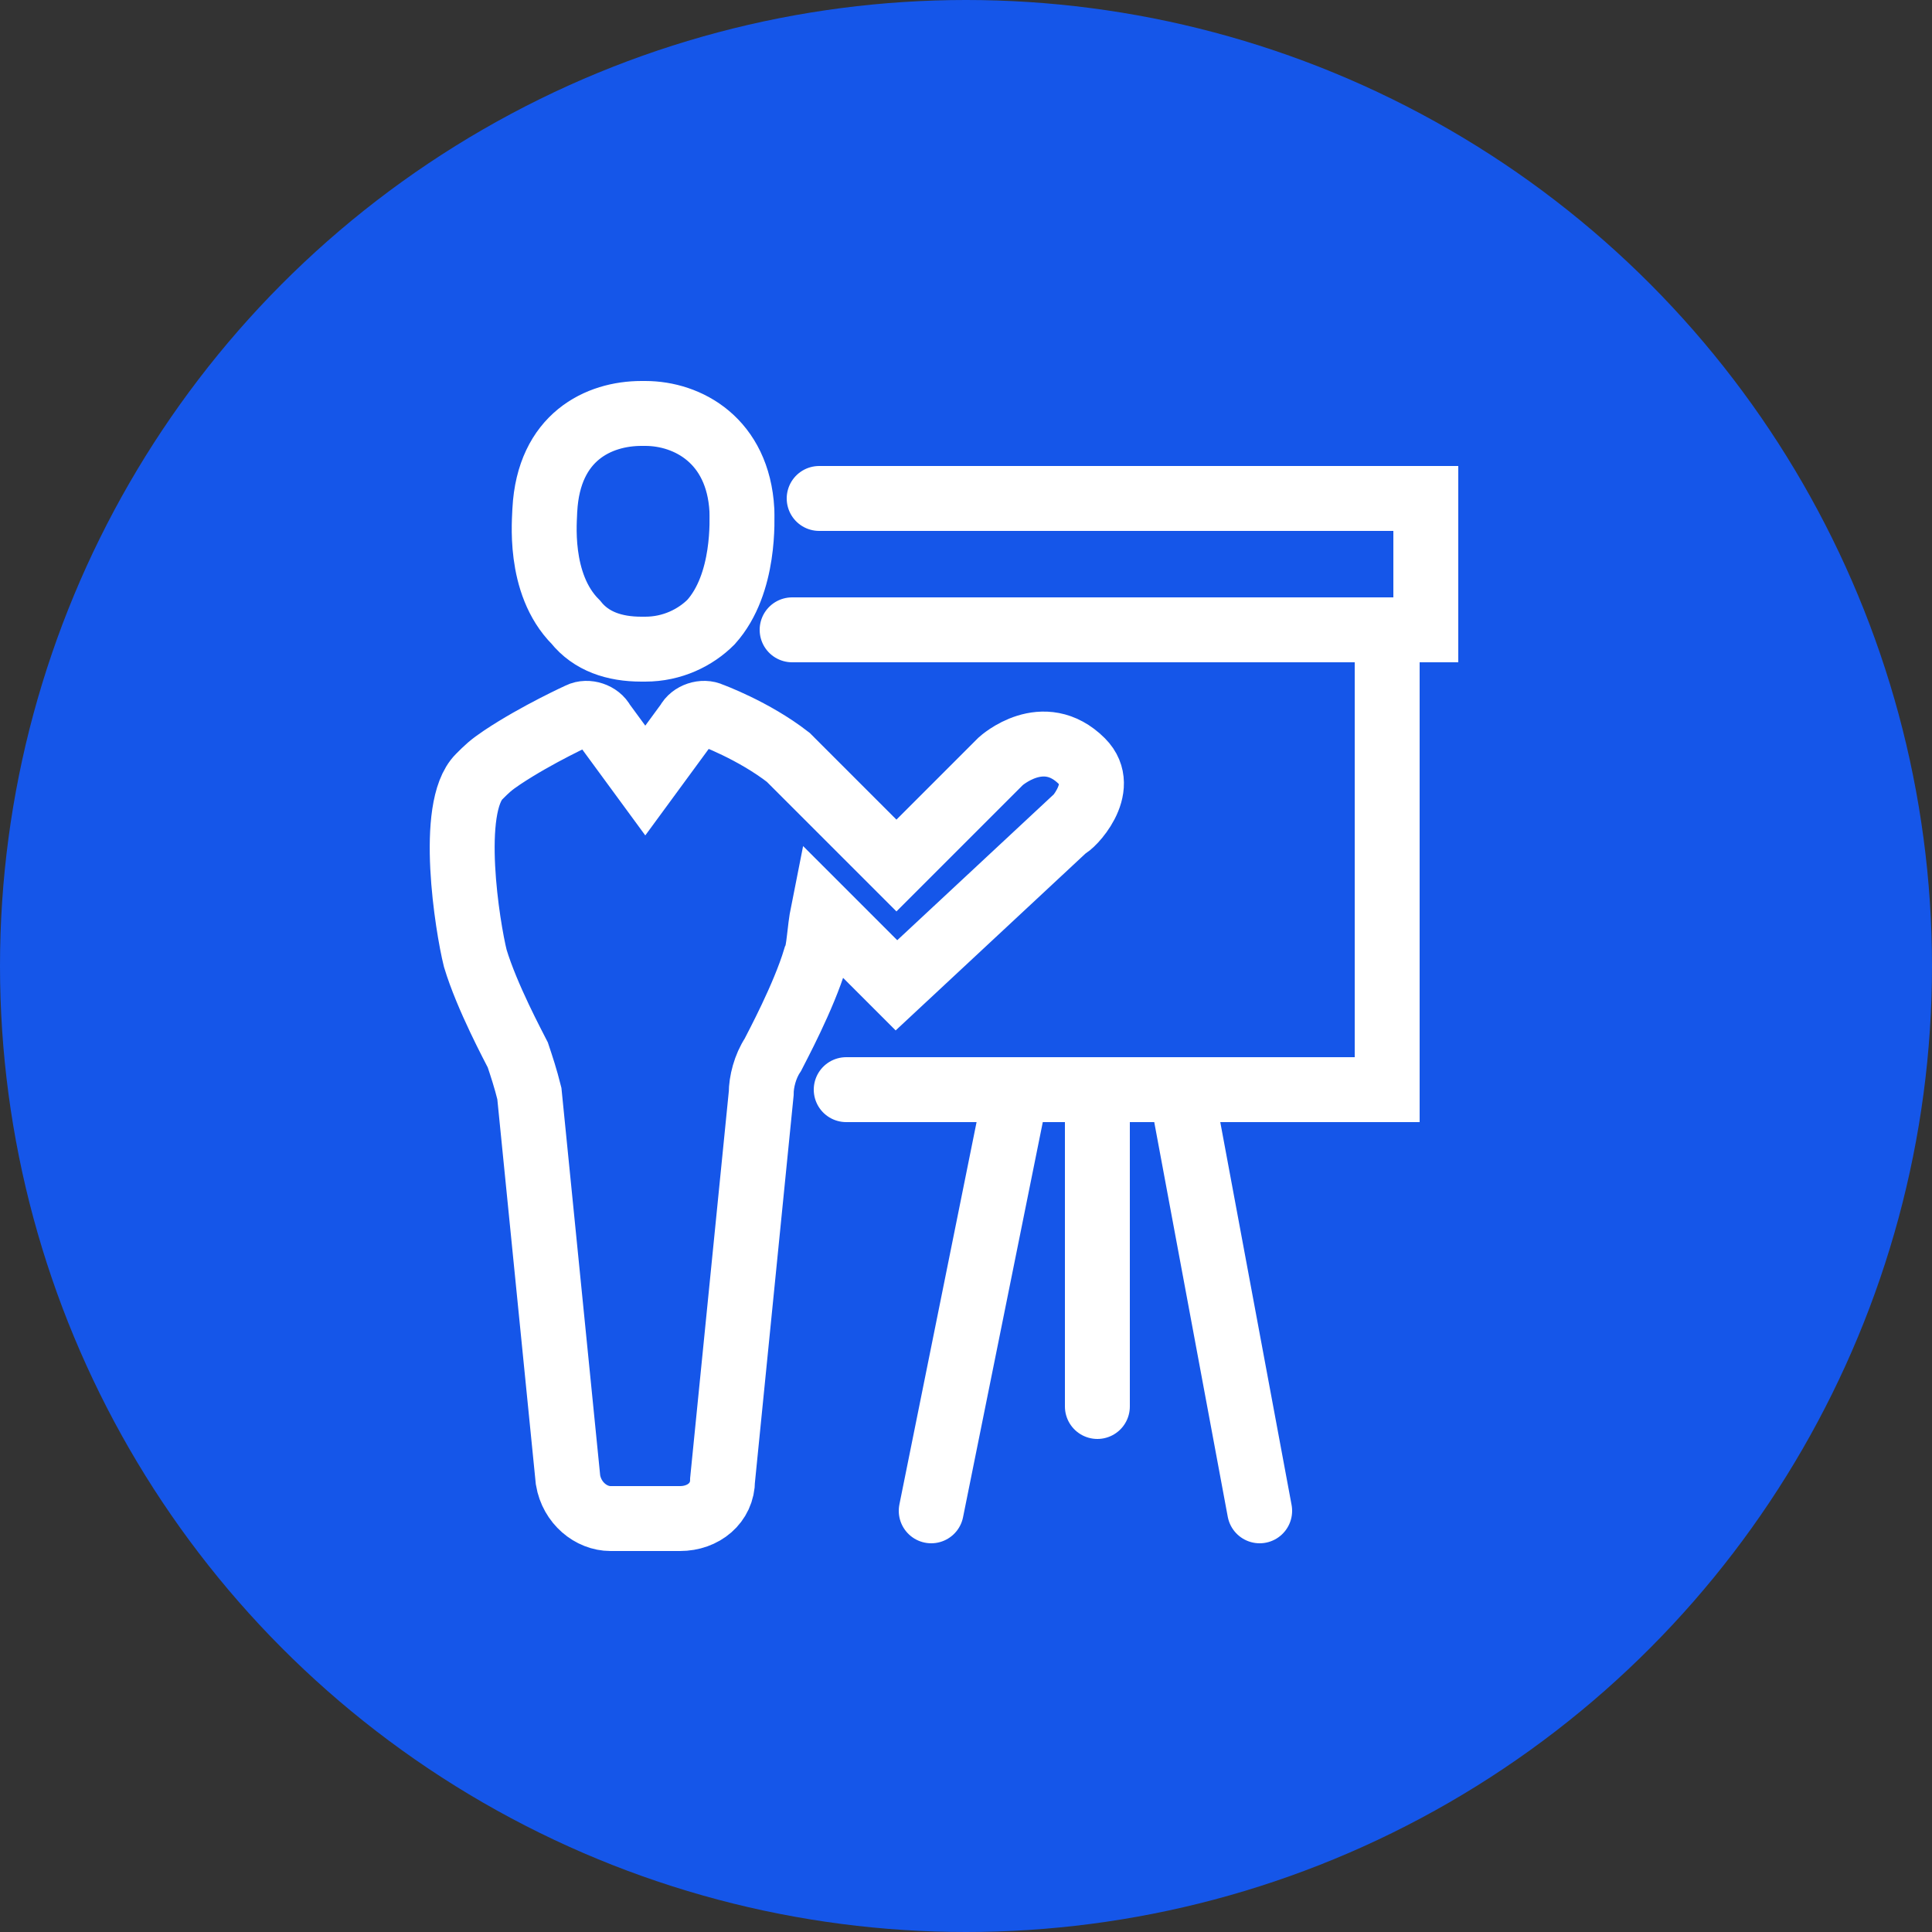
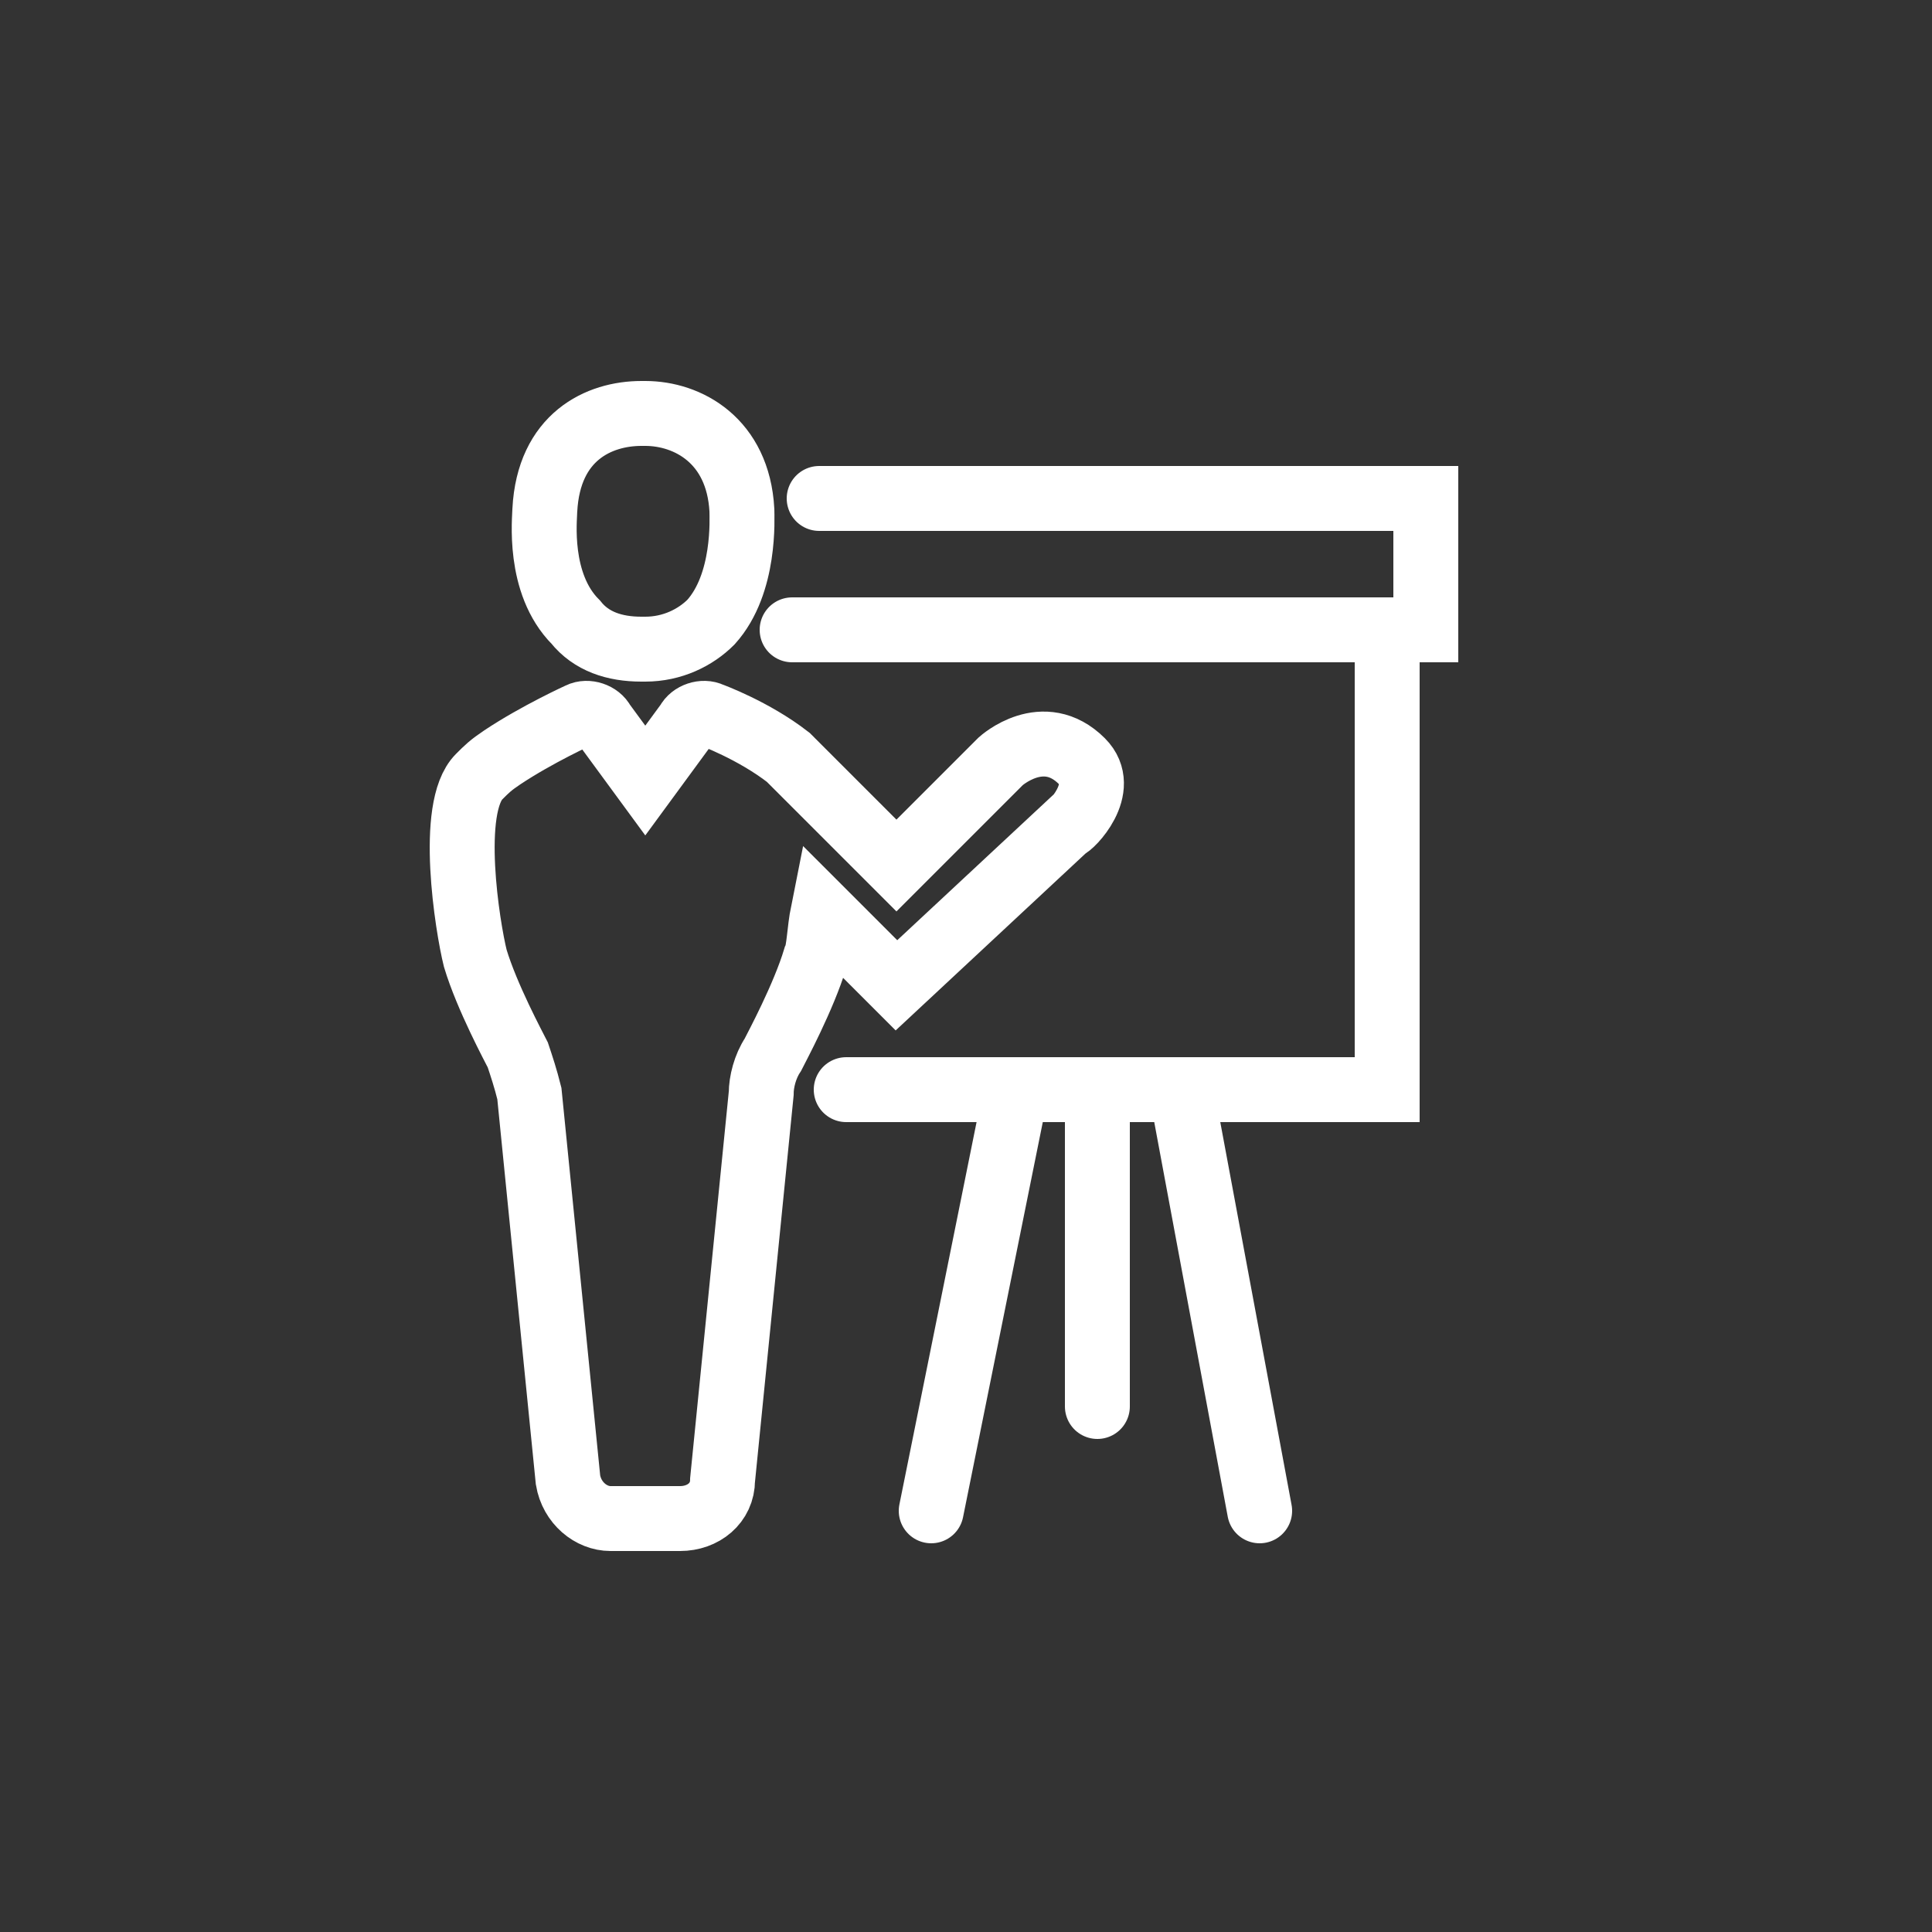
<svg xmlns="http://www.w3.org/2000/svg" version="1.1" id="Layer_1" x="0px" y="0px" viewBox="-272 395.9 50 50" style="enable-background:new -272 395.9 50 50;" xml:space="preserve">
  <rect x="-272" y="395.9" width="50" height="50" fill="#333333" stroke="none" />
  <g>
-     <circle style="fill:#1556E9;" cx="-247" cy="420.9" r="25" />
    <path style="fill:none;stroke:#FFFFFF;stroke-width:1.68;stroke-linecap:round;" d="M-243.6,432.3v-8.2 M-245.7,424.1l-2.2,10.9    M-241.3,424.8l1.9,10.2 M-251.5,412.2h15.4v11.9h-14 M-237.5,412.2h2.4v-3.4h-15.7 M-255.4,412.7h0.1c0.7,0,1.3-0.3,1.7-0.7   c0.9-1,0.8-2.7,0.8-2.9c-0.1-1.8-1.4-2.5-2.5-2.5h-0.1c-1.1,0-2.4,0.6-2.5,2.5c0,0.2-0.2,1.9,0.8,2.9   C-256.7,412.5-256.1,412.7-255.4,412.7z M-244,415.6c-1-1-2.1,0-2.1,0l-2.7,2.7c0,0-2.6-2.6-2.8-2.8c-0.9-0.7-2-1.1-2-1.1   c-0.2-0.1-0.5,0-0.6,0.2l-1.1,1.5l-1.1-1.5c-0.1-0.2-0.4-0.3-0.6-0.2c0,0-1.1,0.5-2,1.1c-0.3,0.2-0.4,0.3-0.6,0.5   c-0.8,0.8-0.3,3.9-0.1,4.7c0.3,1,1,2.3,1.1,2.5c0.1,0.3,0.2,0.6,0.3,1l1,10c0.1,0.6,0.6,1,1.1,1h1.8c0.6,0,1.1-0.4,1.1-1l1-10   c0-0.3,0.1-0.7,0.3-1c0.1-0.2,0.8-1.5,1.1-2.5c0.1-0.2,0.1-0.7,0.2-1.2l1.9,1.9l4.4-4.1C-244.3,417.3-243.3,416.3-244,415.6z" />
  </g>
</svg>